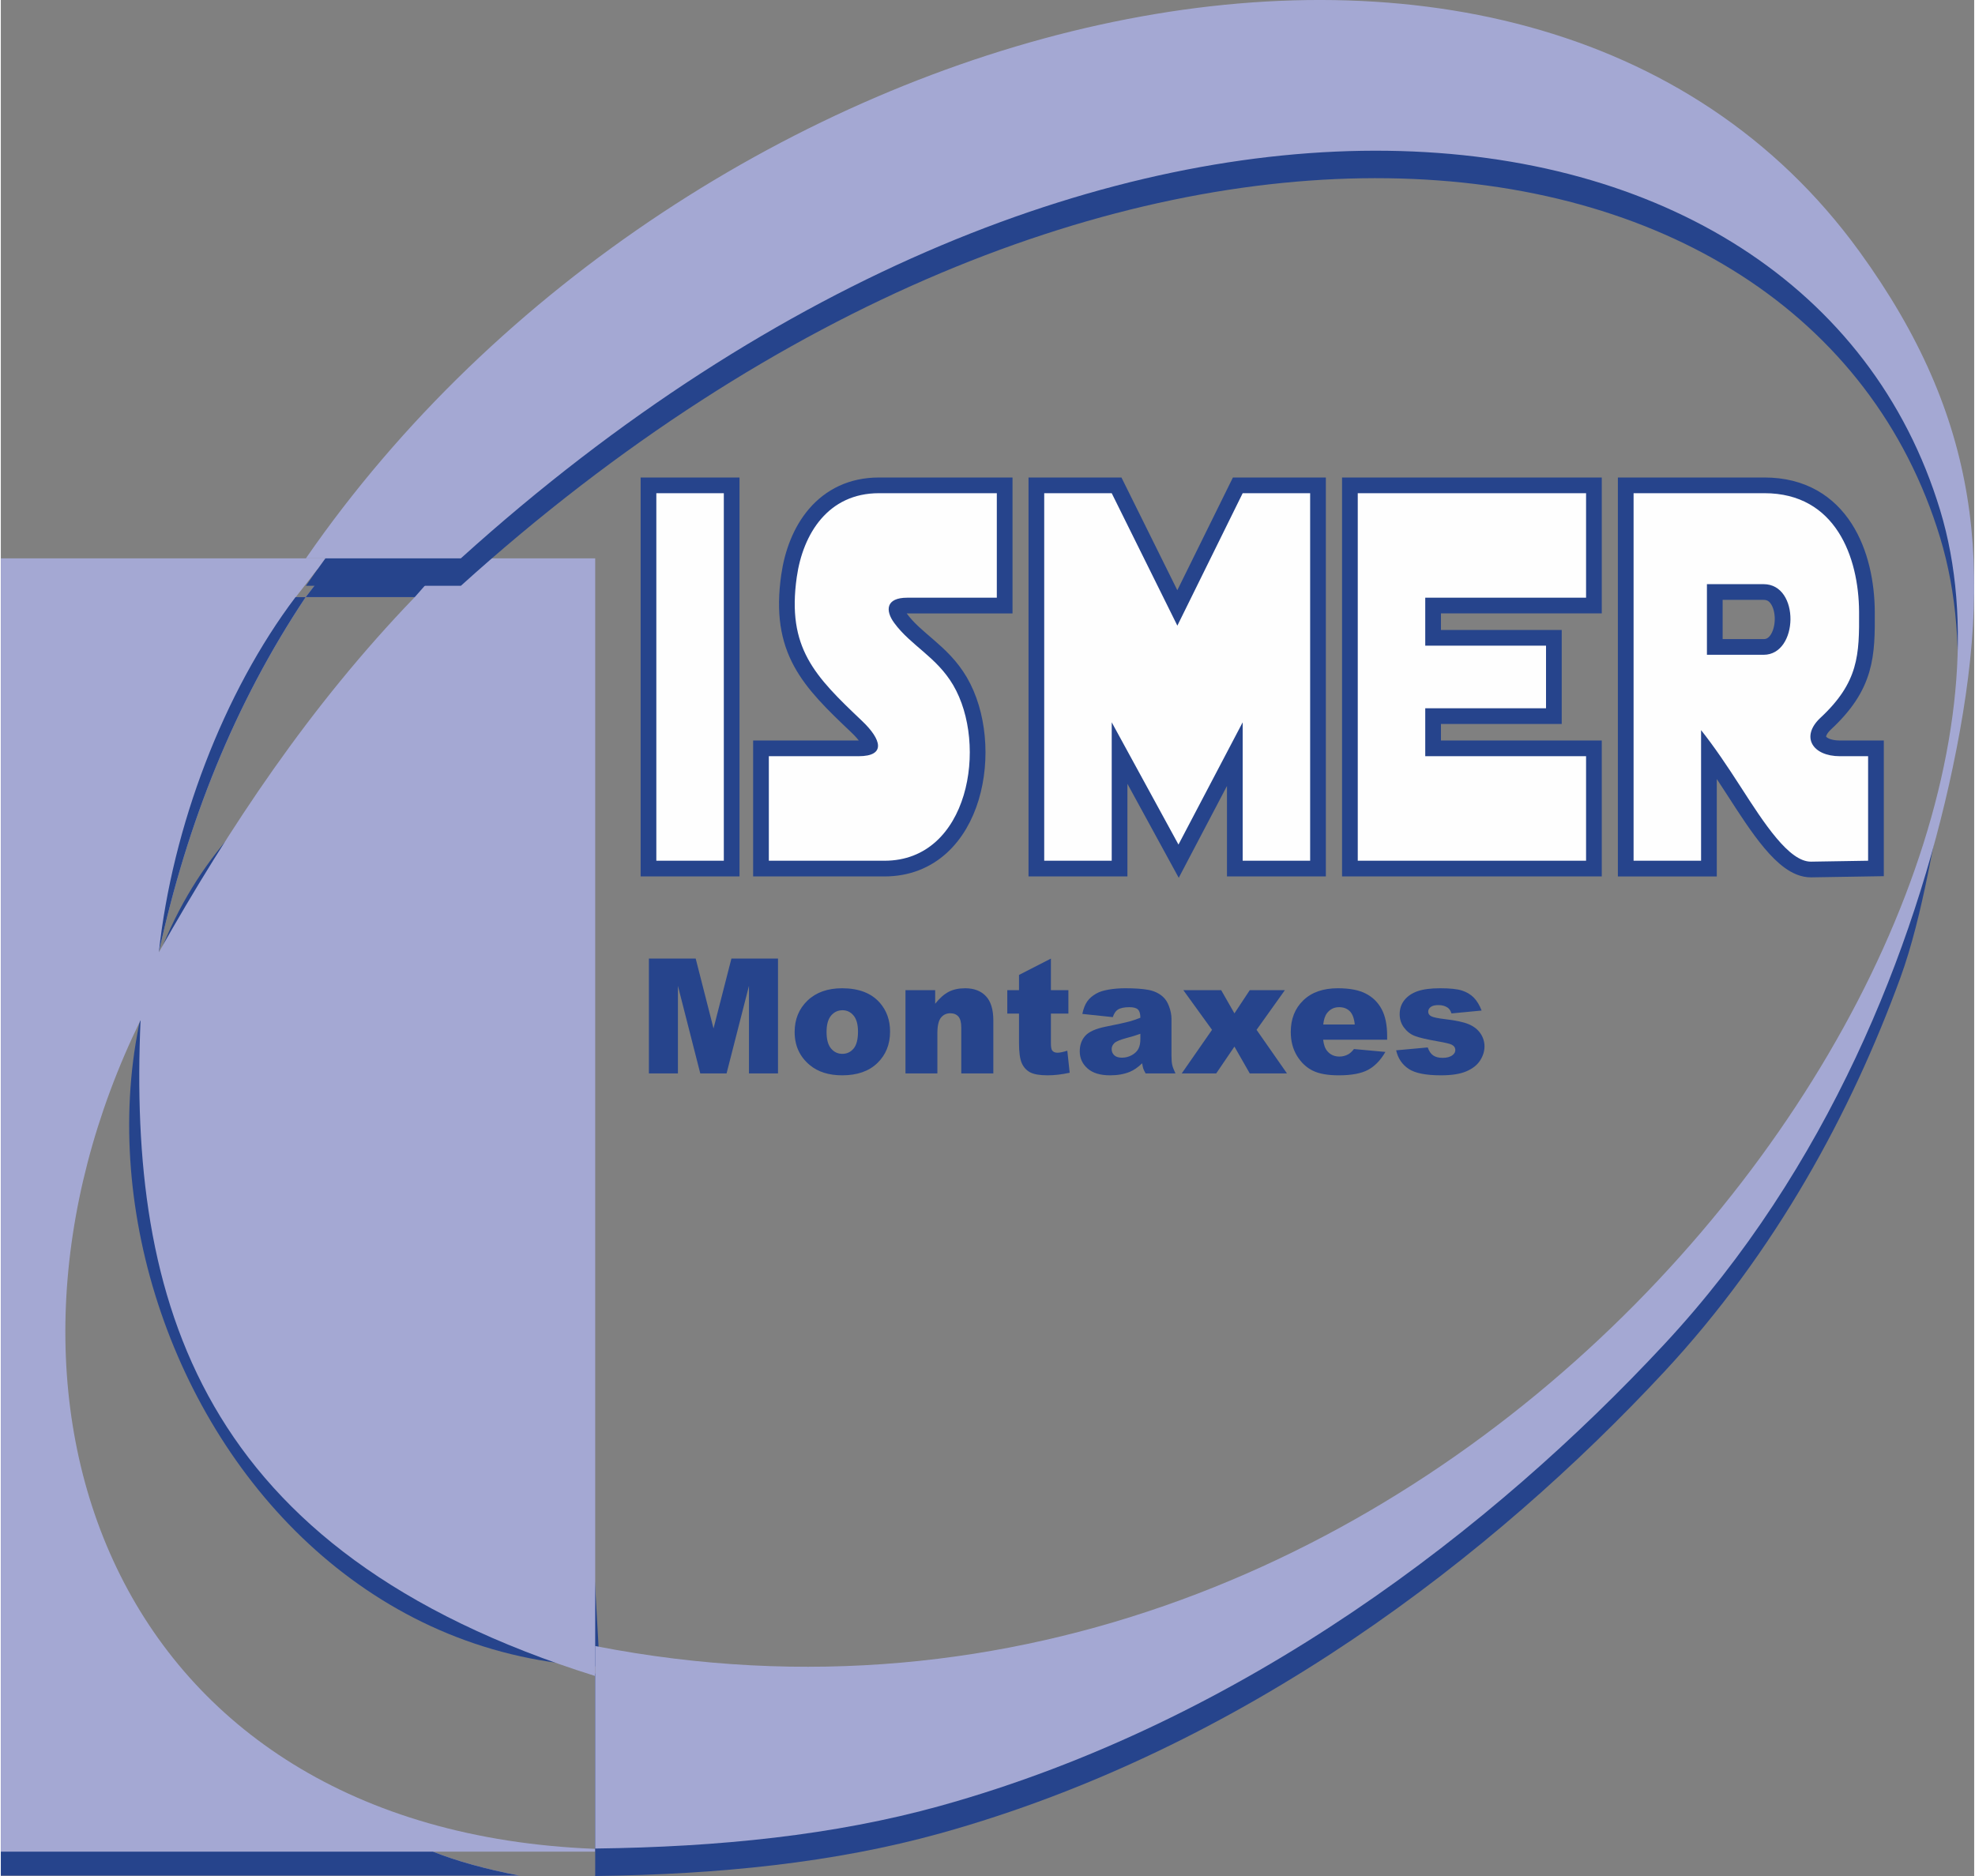
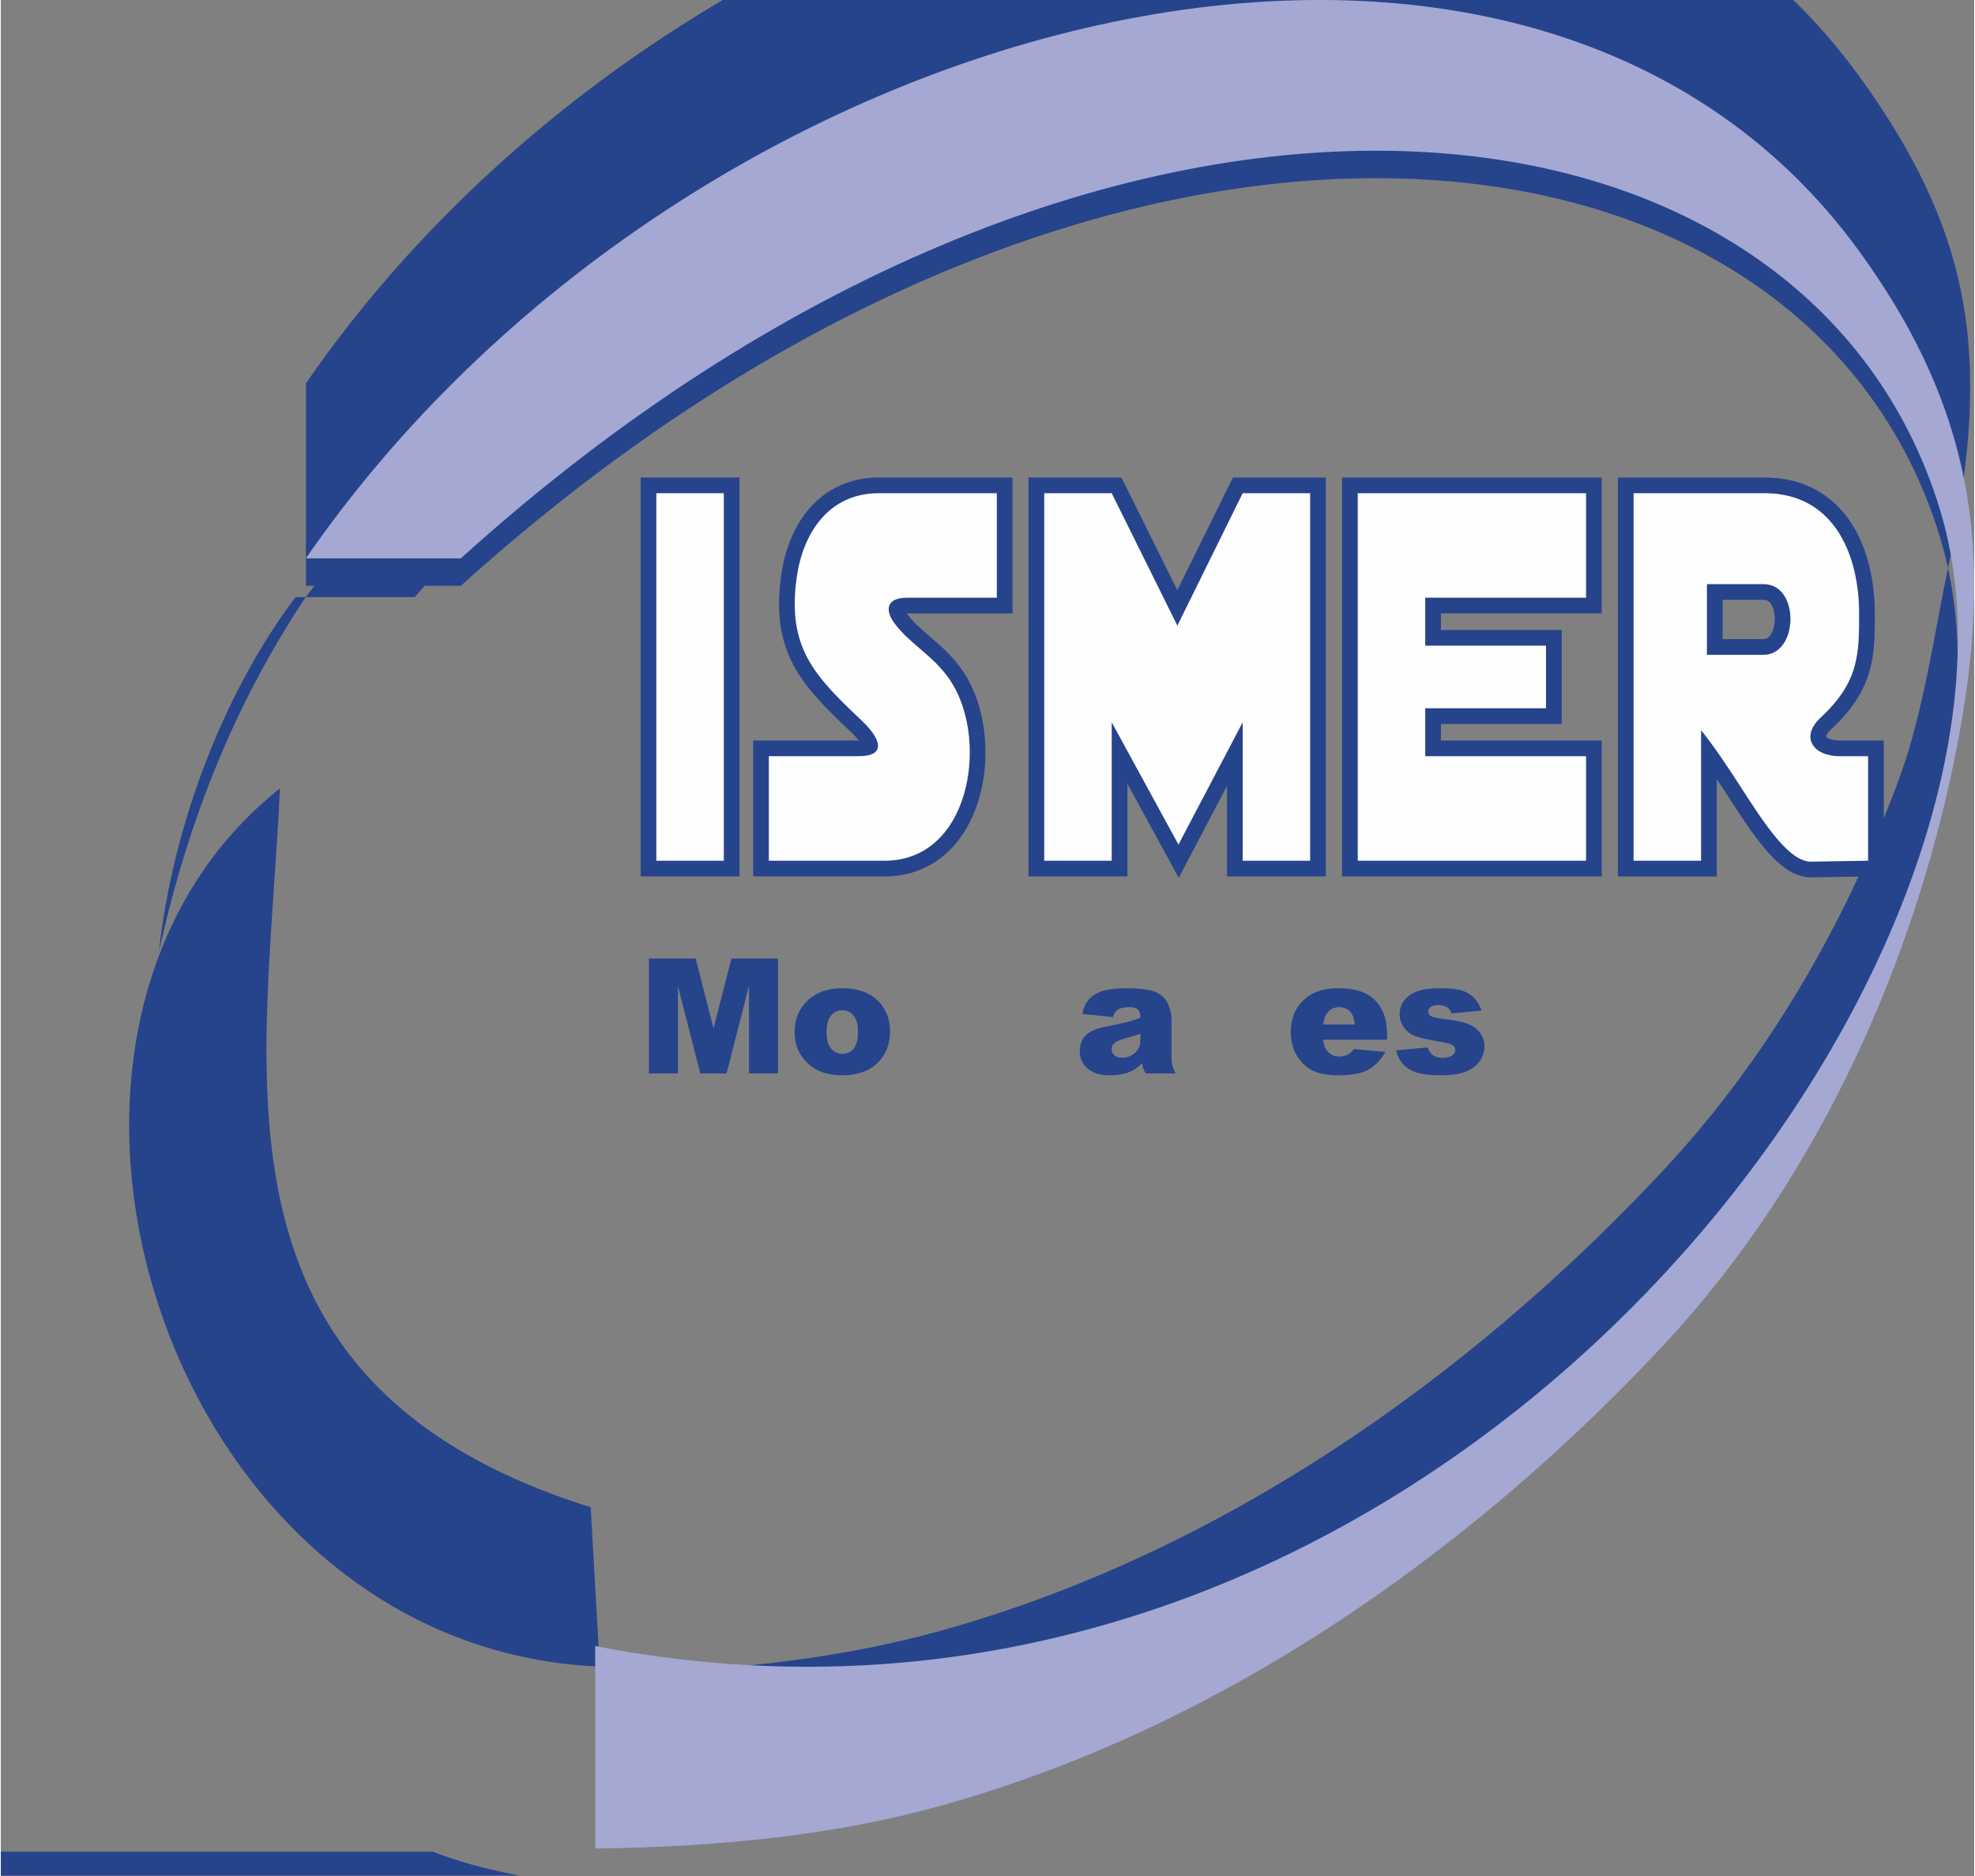
<svg xmlns="http://www.w3.org/2000/svg" xml:space="preserve" width="300px" height="285px" version="1.1" style="shape-rendering:geometricPrecision; text-rendering:geometricPrecision; image-rendering:optimizeQuality; fill-rule:evenodd; clip-rule:evenodd" viewBox="0 0 224863 213799">
  <rect x="0" y="0" width="224863" height="213799" fill="#808080" stroke="none" />
  <defs>
    <style type="text/css">
   
    .str0 {stroke:#26448C;stroke-width:3578.02}
    .fil2 {fill:none}
    .fil0 {fill:#26448C}
    .fil1 {fill:#A4A8D3}
    .fil3 {fill:#FEFEFE}
    .fil4 {fill:#26448C;fill-rule:nonzero}
   
  </style>
  </defs>
  <g id="Capa_x0020_1">
    <path class="fil0" d="M31802 89852c-1386,31864 -9912,67725 35415,81920l1024 18163c-49715,-2075 -71481,-72240 -36439,-100083z" />
-     <path class="fil1" d="M0 63631l67729 0 0 150112 -67729 0 0 -150112zm18007 44896c8042,-14239 17141,-28009 29163,-40480l-12430 0c-8084,12127 -13511,25703 -16733,40480zm-2085 7733c-1386,31863 6480,60553 51807,74747l0 19699c-27730,-1084 -45898,-14012 -54524,-32011 -8627,-17998 -7712,-41068 2717,-62435l0 0zm51807 94767l-18488 0c2736,1081 6001,1987 9798,2716l8690 0 0 -2716zm-30568 -146134l-1095 0 -2458 3154 1132 0 2421 -3154z" />
-     <path class="fil0" d="M34762 66762l17659 0c72403,-65432 153050,-56596 168561,-5495 15178,49998 -56870,148282 -153253,129456l0 23076c14066,-168 27263,-1512 39307,-4858 34726,-9649 63093,-31746 82510,-52605 12685,-13629 21309,-29589 26893,-44868 2631,-7199 3978,-16689 5364,-23271 4828,-22908 3744,-37426 -10027,-56416 -38226,-52713 -133656,-27800 -177014,34981z" />
+     <path class="fil0" d="M34762 66762l17659 0c72403,-65432 153050,-56596 168561,-5495 15178,49998 -56870,148282 -153253,129456c14066,-168 27263,-1512 39307,-4858 34726,-9649 63093,-31746 82510,-52605 12685,-13629 21309,-29589 26893,-44868 2631,-7199 3978,-16689 5364,-23271 4828,-22908 3744,-37426 -10027,-56416 -38226,-52713 -133656,-27800 -177014,34981z" />
    <path class="fil0" d="M0 211027l49241 0c2736,1081 6001,1987 9797,2716l-59038 0 0 -2716z" />
    <path class="fil1" d="M34762 63631l17659 0c72403,-65431 153050,-56596 168561,-5494 15178,49996 -56870,148280 -153253,129454l0 23078c14066,-169 27263,-1512 39307,-4858 34726,-9649 63093,-31747 82510,-52606 18663,-20051 28537,-45150 32867,-65697 4827,-22908 3134,-39867 -10637,-58858 -38226,-52713 -133657,-27799 -177014,34982l0 -1z" />
    <polygon class="fil0" points="37161,64893 49949,64893 47170,68047 34740,68047 " />
    <path class="fil0" d="M18007 108527c1540,-14295 7372,-29623 15576,-40480l1157 0c-8084,12127 -13511,25703 -16732,40480l-1 0z" />
    <g id="_2235279953808">
      <path class="fil2 str0" d="M74695 56207l7690 0 0 41887 -7690 0 0 -41887zm12820 41887l0 -11913 10227 0c3150,0 2622,-1906 389,-4025 -5383,-5105 -8582,-8313 -7433,-16387 703,-4939 3575,-9562 9363,-9562l13433 0 0 11911 -10217 0c-2406,0 -2532,1433 -1472,2877 1893,2583 4819,3862 6712,7076 3994,6783 1816,20023 -7822,20023l-13179 0 -1 0zm31380 -41887l7691 0 7480 15096 7443 -15096 7688 0 0 41887 -7688 0 0 -15777 -7316 13934 -7607 -13934 0 15777 -7691 0 0 -41887 0 0zm35728 0l26016 0 0 11911 -18326 0 0 5463 13763 0 0 7138 -13763 0 0 5463 18326 0 0 11912 -26016 0 0 -41887 0 0zm39788 10368l6463 0c4162,0 3986,8048 0,8048l-6463 0 0 -8048zm-8358 -10368l14911 0c8128,0 10745,7310 10784,13499 32,4918 -34,8048 -4441,12136 -2229,2115 -887,4340 2264,4340l3206 0 0 11912 -6494 105c-2511,39 -5358,-4381 -8003,-8486 -1587,-2461 -2969,-4527 -4536,-6504l0 14886 -7691 0 0 -41887 0 -1z" />
      <path id="_1" class="fil3" d="M74695 56207l7690 0 0 41887 -7690 0 0 -41887zm12820 41887l0 -11913 10227 0c3150,0 2622,-1906 389,-4025 -5383,-5105 -8582,-8313 -7433,-16387 703,-4939 3575,-9562 9363,-9562l13433 0 0 11911 -10217 0c-2406,0 -2532,1433 -1472,2877 1893,2583 4819,3862 6712,7076 3994,6783 1816,20023 -7822,20023l-13179 0 -1 0zm31380 -41887l7691 0 7480 15096 7443 -15096 7688 0 0 41887 -7688 0 0 -15777 -7316 13934 -7607 -13934 0 15777 -7691 0 0 -41887 0 0zm35728 0l26016 0 0 11911 -18326 0 0 5463 13763 0 0 7138 -13763 0 0 5463 18326 0 0 11912 -26016 0 0 -41887 0 0zm39788 10368l6463 0c4162,0 3986,8048 0,8048l-6463 0 0 -8048zm-8358 -10368l14911 0c8128,0 10745,7310 10784,13499 32,4918 -34,8048 -4441,12136 -2229,2115 -887,4340 2264,4340l3206 0 0 11912 -6494 105c-2511,39 -5358,-4381 -8003,-8486 -1587,-2461 -2969,-4527 -4536,-6504l0 14886 -7691 0 0 -41887 0 -1z" />
    </g>
    <polygon class="fil4" points="73848,109246 79181,109246 81212,117207 83250,109246 88559,109246 88559,122330 85250,122330 85250,112356 82699,122330 79701,122330 77155,112356 77155,122330 73848,122330 " />
    <path id="_1_0" class="fil4" d="M90455 117616c0,-1450 488,-2644 1462,-3582 976,-938 2291,-1407 3948,-1407 1897,0 3328,552 4297,1653 777,890 1167,1984 1167,3281 0,1462 -481,2656 -1447,3590 -965,933 -2302,1398 -4007,1398 -1521,0 -2751,-386 -3689,-1163 -1155,-959 -1730,-2217 -1730,-3770l-1 0zm3637 -5c0,848 170,1476 512,1882 342,404 767,609 1285,609 521,0 947,-202 1283,-601 334,-400 502,-1042 502,-1924 0,-825 -168,-1438 -506,-1844 -337,-401 -755,-602 -1255,-602 -526,0 -962,204 -1306,613 -345,410 -515,1032 -515,1867z" />
-     <path id="_2" class="fil4" d="M103084 112846l3385 0 0 1545c506,-634 1015,-1085 1533,-1356 517,-270 1146,-408 1887,-408 1006,0 1789,299 2358,898 567,597 849,1524 849,2775l0 6030 -3653 0 0 -5217c0,-597 -111,-1016 -330,-1264 -219,-247 -527,-372 -922,-372 -437,0 -793,167 -1064,500 -271,335 -408,931 -408,1798l0 4554 -3635 0 0 -9483 0 0z" />
-     <path id="_3" class="fil4" d="M119657 109246l0 3600 1992 0 0 2668 -1992 0 0 3357c0,402 40,669 116,801 119,201 329,301 628,301 268,0 642,-76 1126,-231l268 2513c-898,197 -1736,294 -2514,294 -905,0 -1573,-116 -2002,-346 -427,-232 -744,-585 -949,-1057 -205,-472 -309,-1241 -309,-2297l0 -3335 -1334 0 0 -2668 1334 0 0 -1738 3636 -1862 0 0z" />
    <path id="_4" class="fil4" d="M126708 115917l-3472 -366c131,-609 320,-1088 567,-1434 246,-351 600,-651 1066,-908 331,-185 788,-329 1369,-430 583,-100 1213,-152 1892,-152 1089,0 1958,61 2620,182 658,123 1209,379 1647,766 312,267 555,649 732,1139 180,490 268,959 268,1406l0 4191c0,448 27,798 85,1051 55,253 180,576 368,968l-3402 0c-137,-243 -226,-425 -267,-553 -40,-128 -84,-326 -126,-597 -476,456 -947,783 -1419,978 -643,261 -1389,392 -2239,392 -1130,0 -1988,-262 -2573,-789 -588,-523 -881,-1171 -881,-1939 0,-723 212,-1316 635,-1783 423,-465 1201,-812 2339,-1038 1361,-274 2244,-466 2650,-579 405,-109 834,-252 1284,-433 0,-447 -91,-757 -276,-938 -183,-179 -507,-267 -969,-267 -595,0 -1039,94 -1337,286 -232,152 -418,432 -561,847zm3143 1899c-500,181 -1020,340 -1566,479 -737,198 -1206,393 -1401,585 -203,198 -304,423 -304,676 0,289 101,528 299,710 200,183 493,273 880,273 405,0 783,-100 1133,-298 348,-197 594,-439 740,-725 147,-285 219,-657 219,-1114l0 -586 0 0z" />
-     <polygon id="_5" class="fil4" points="134749,112846 139061,112846 140569,115490 142314,112846 146316,112846 143091,117366 146555,122330 142314,122330 140569,119276 138495,122330 134566,122330 138016,117366 " />
    <path id="_6" class="fil4" d="M157972 118494l-7292 0c67,582 222,1016 476,1303 350,412 810,615 1377,615 358,0 700,-87 1020,-266 198,-111 411,-309 637,-593l3581 330c-549,949 -1209,1635 -1982,2045 -774,416 -1885,622 -3332,622 -1260,0 -2245,-176 -2967,-534 -719,-352 -1316,-915 -1791,-1686 -472,-774 -710,-1681 -710,-2722 0,-1484 476,-2687 1426,-3603 947,-918 2260,-1378 3932,-1378 1359,0 2428,207 3213,620 786,411 1386,1004 1797,1787 411,780 615,1796 615,3049l0 411 0 0zm-3692 -1738c-69,-706 -262,-1211 -569,-1515 -307,-306 -709,-457 -1213,-457 -578,0 -1040,232 -1387,690 -220,286 -360,713 -420,1282l3589 0z" />
    <path id="_7" class="fil4" d="M158996 119700l3599 -329c149,426 357,731 625,912 267,184 624,276 1071,276 487,0 865,-104 1134,-314 209,-154 314,-348 314,-579 0,-262 -137,-467 -412,-609 -195,-101 -716,-226 -1559,-375 -1262,-220 -2135,-423 -2628,-613 -492,-185 -902,-504 -1241,-950 -334,-446 -502,-955 -502,-1528 0,-625 180,-1163 542,-1614 362,-454 862,-792 1499,-1015 636,-222 1489,-335 2558,-335 1127,0 1962,86 2498,259 539,173 986,441 1345,804 360,365 658,855 897,1478l-3436 328c-89,-301 -238,-524 -444,-667 -285,-189 -629,-284 -1034,-284 -409,0 -706,74 -892,220 -186,147 -279,323 -279,530 0,234 117,408 352,527 235,122 752,228 1548,323 1208,137 2104,329 2694,572 587,244 1039,591 1350,1046 313,453 469,948 469,1491 0,548 -165,1081 -497,1599 -328,518 -849,929 -1559,1236 -710,308 -1678,460 -2903,460 -1731,0 -2963,-246 -3697,-742 -734,-494 -1206,-1197 -1413,-2108l1 1z" />
  </g>
</svg>